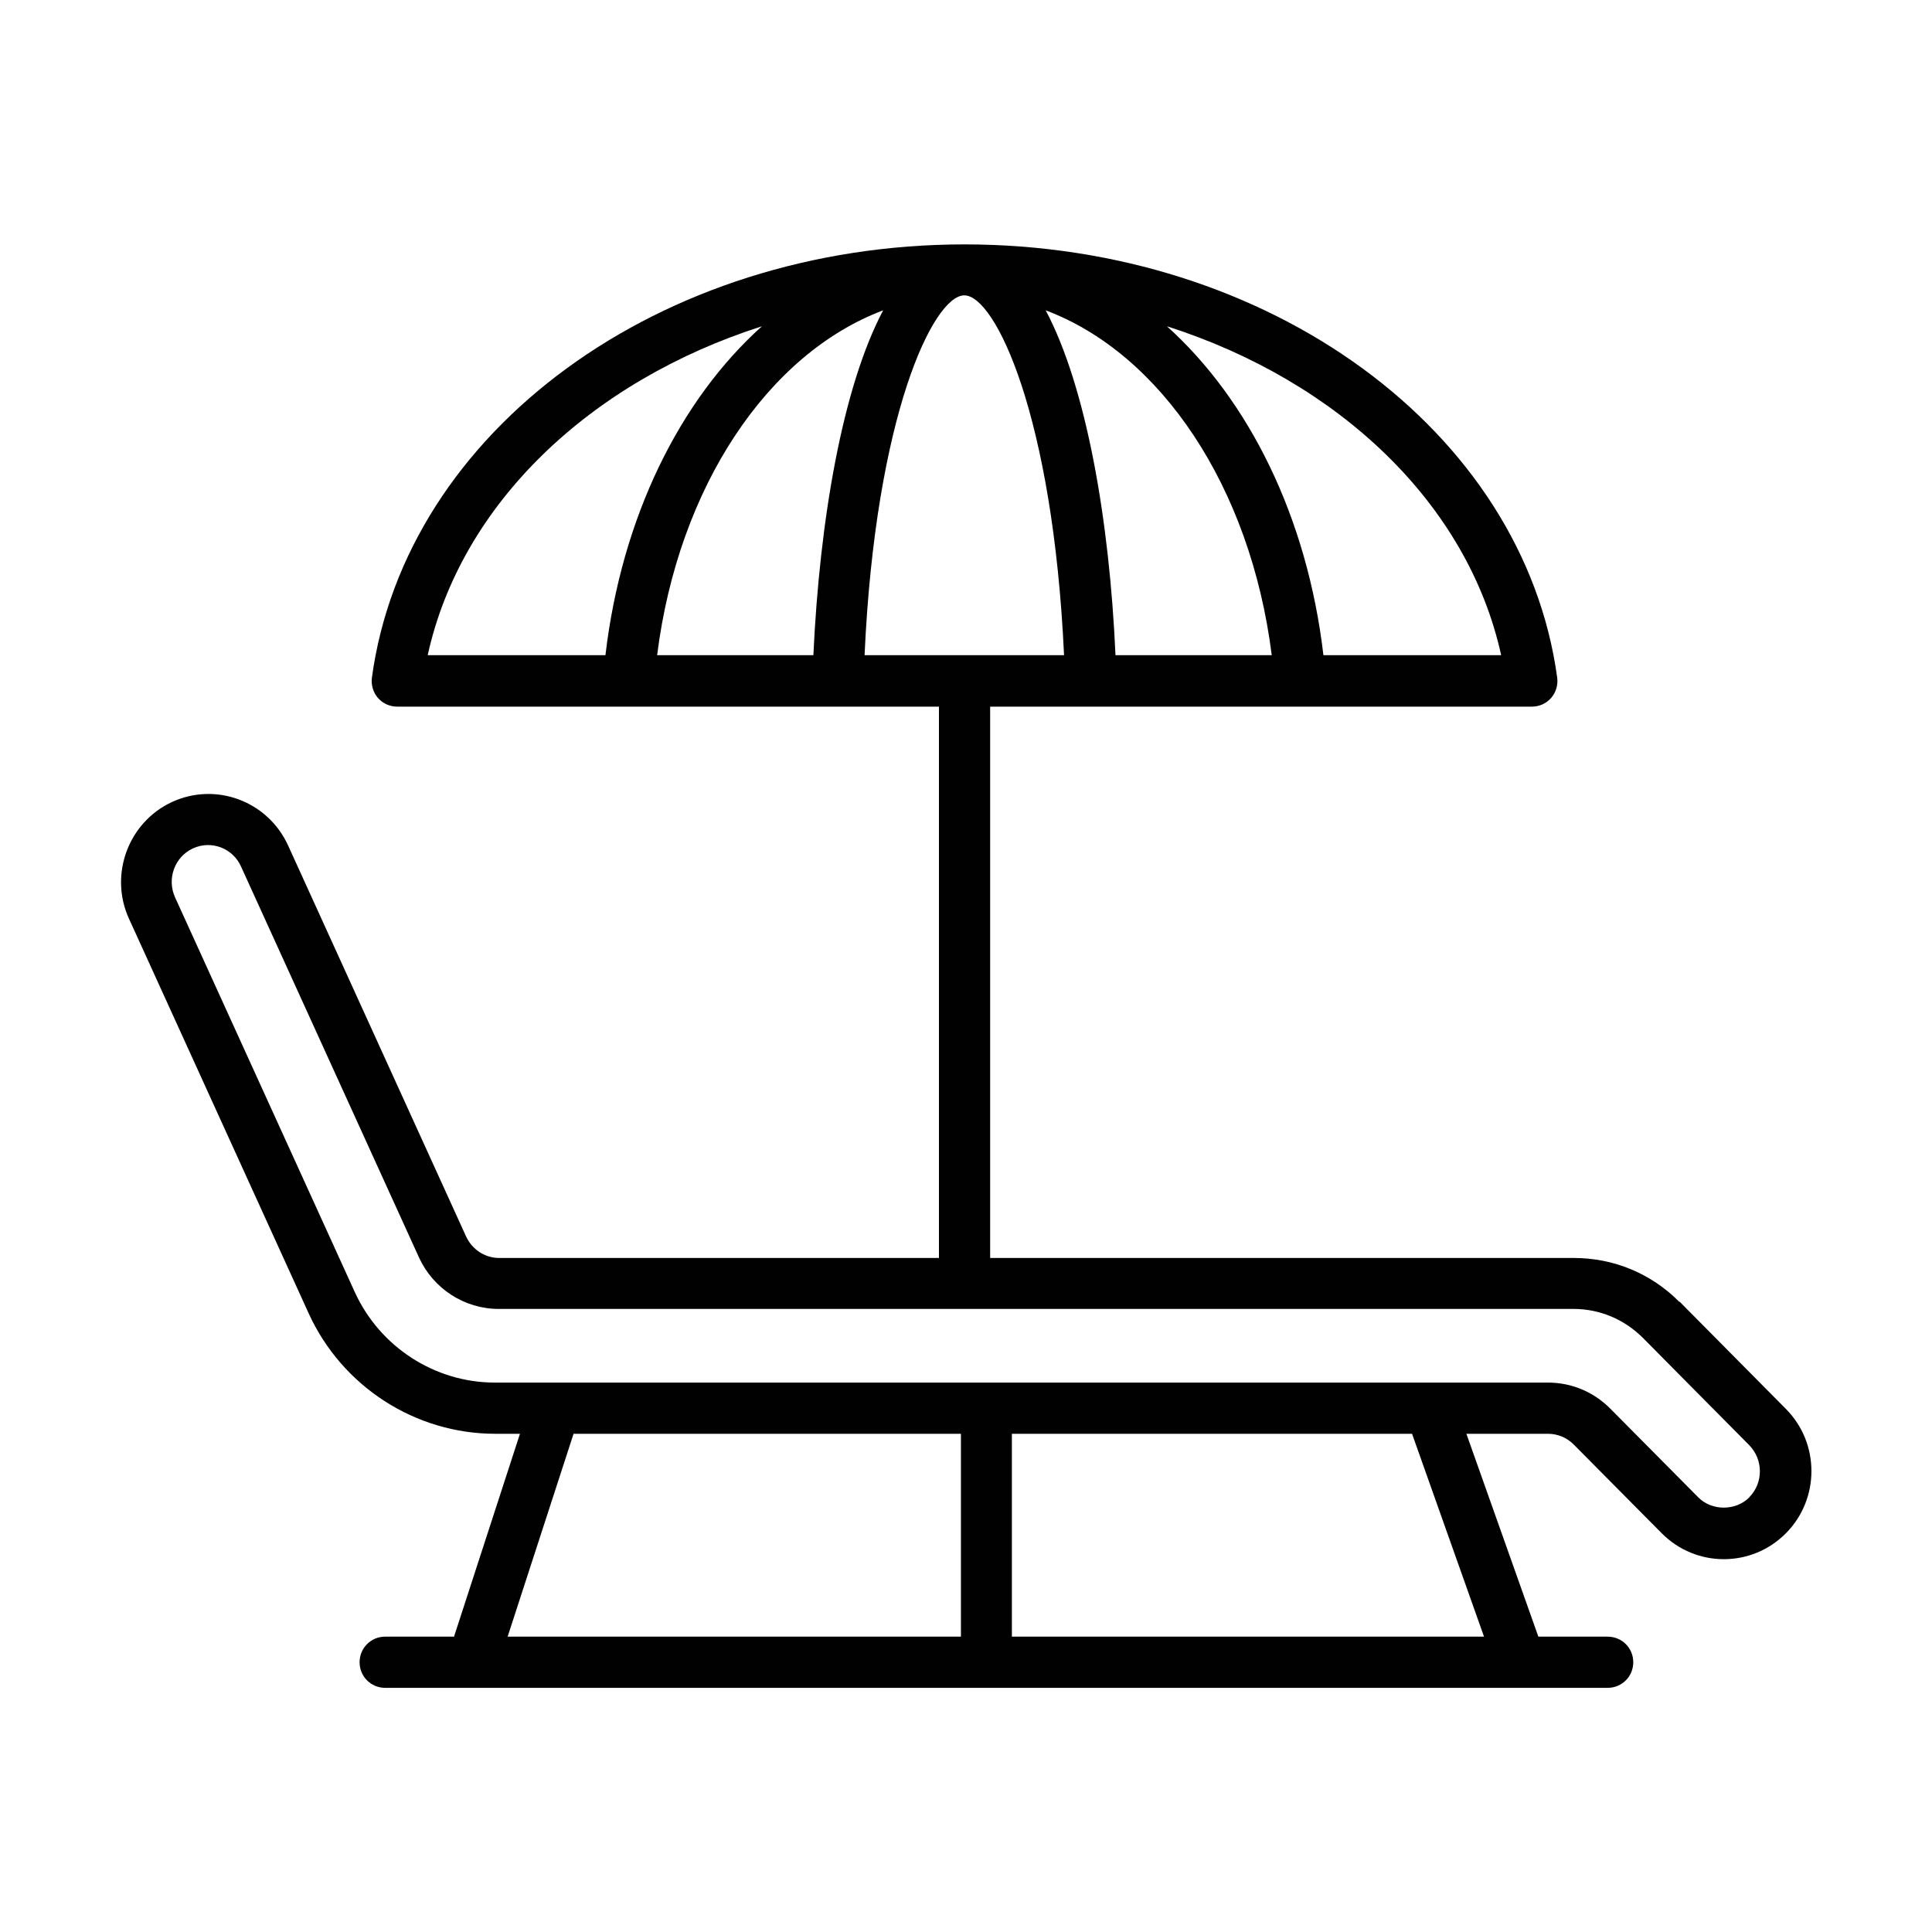
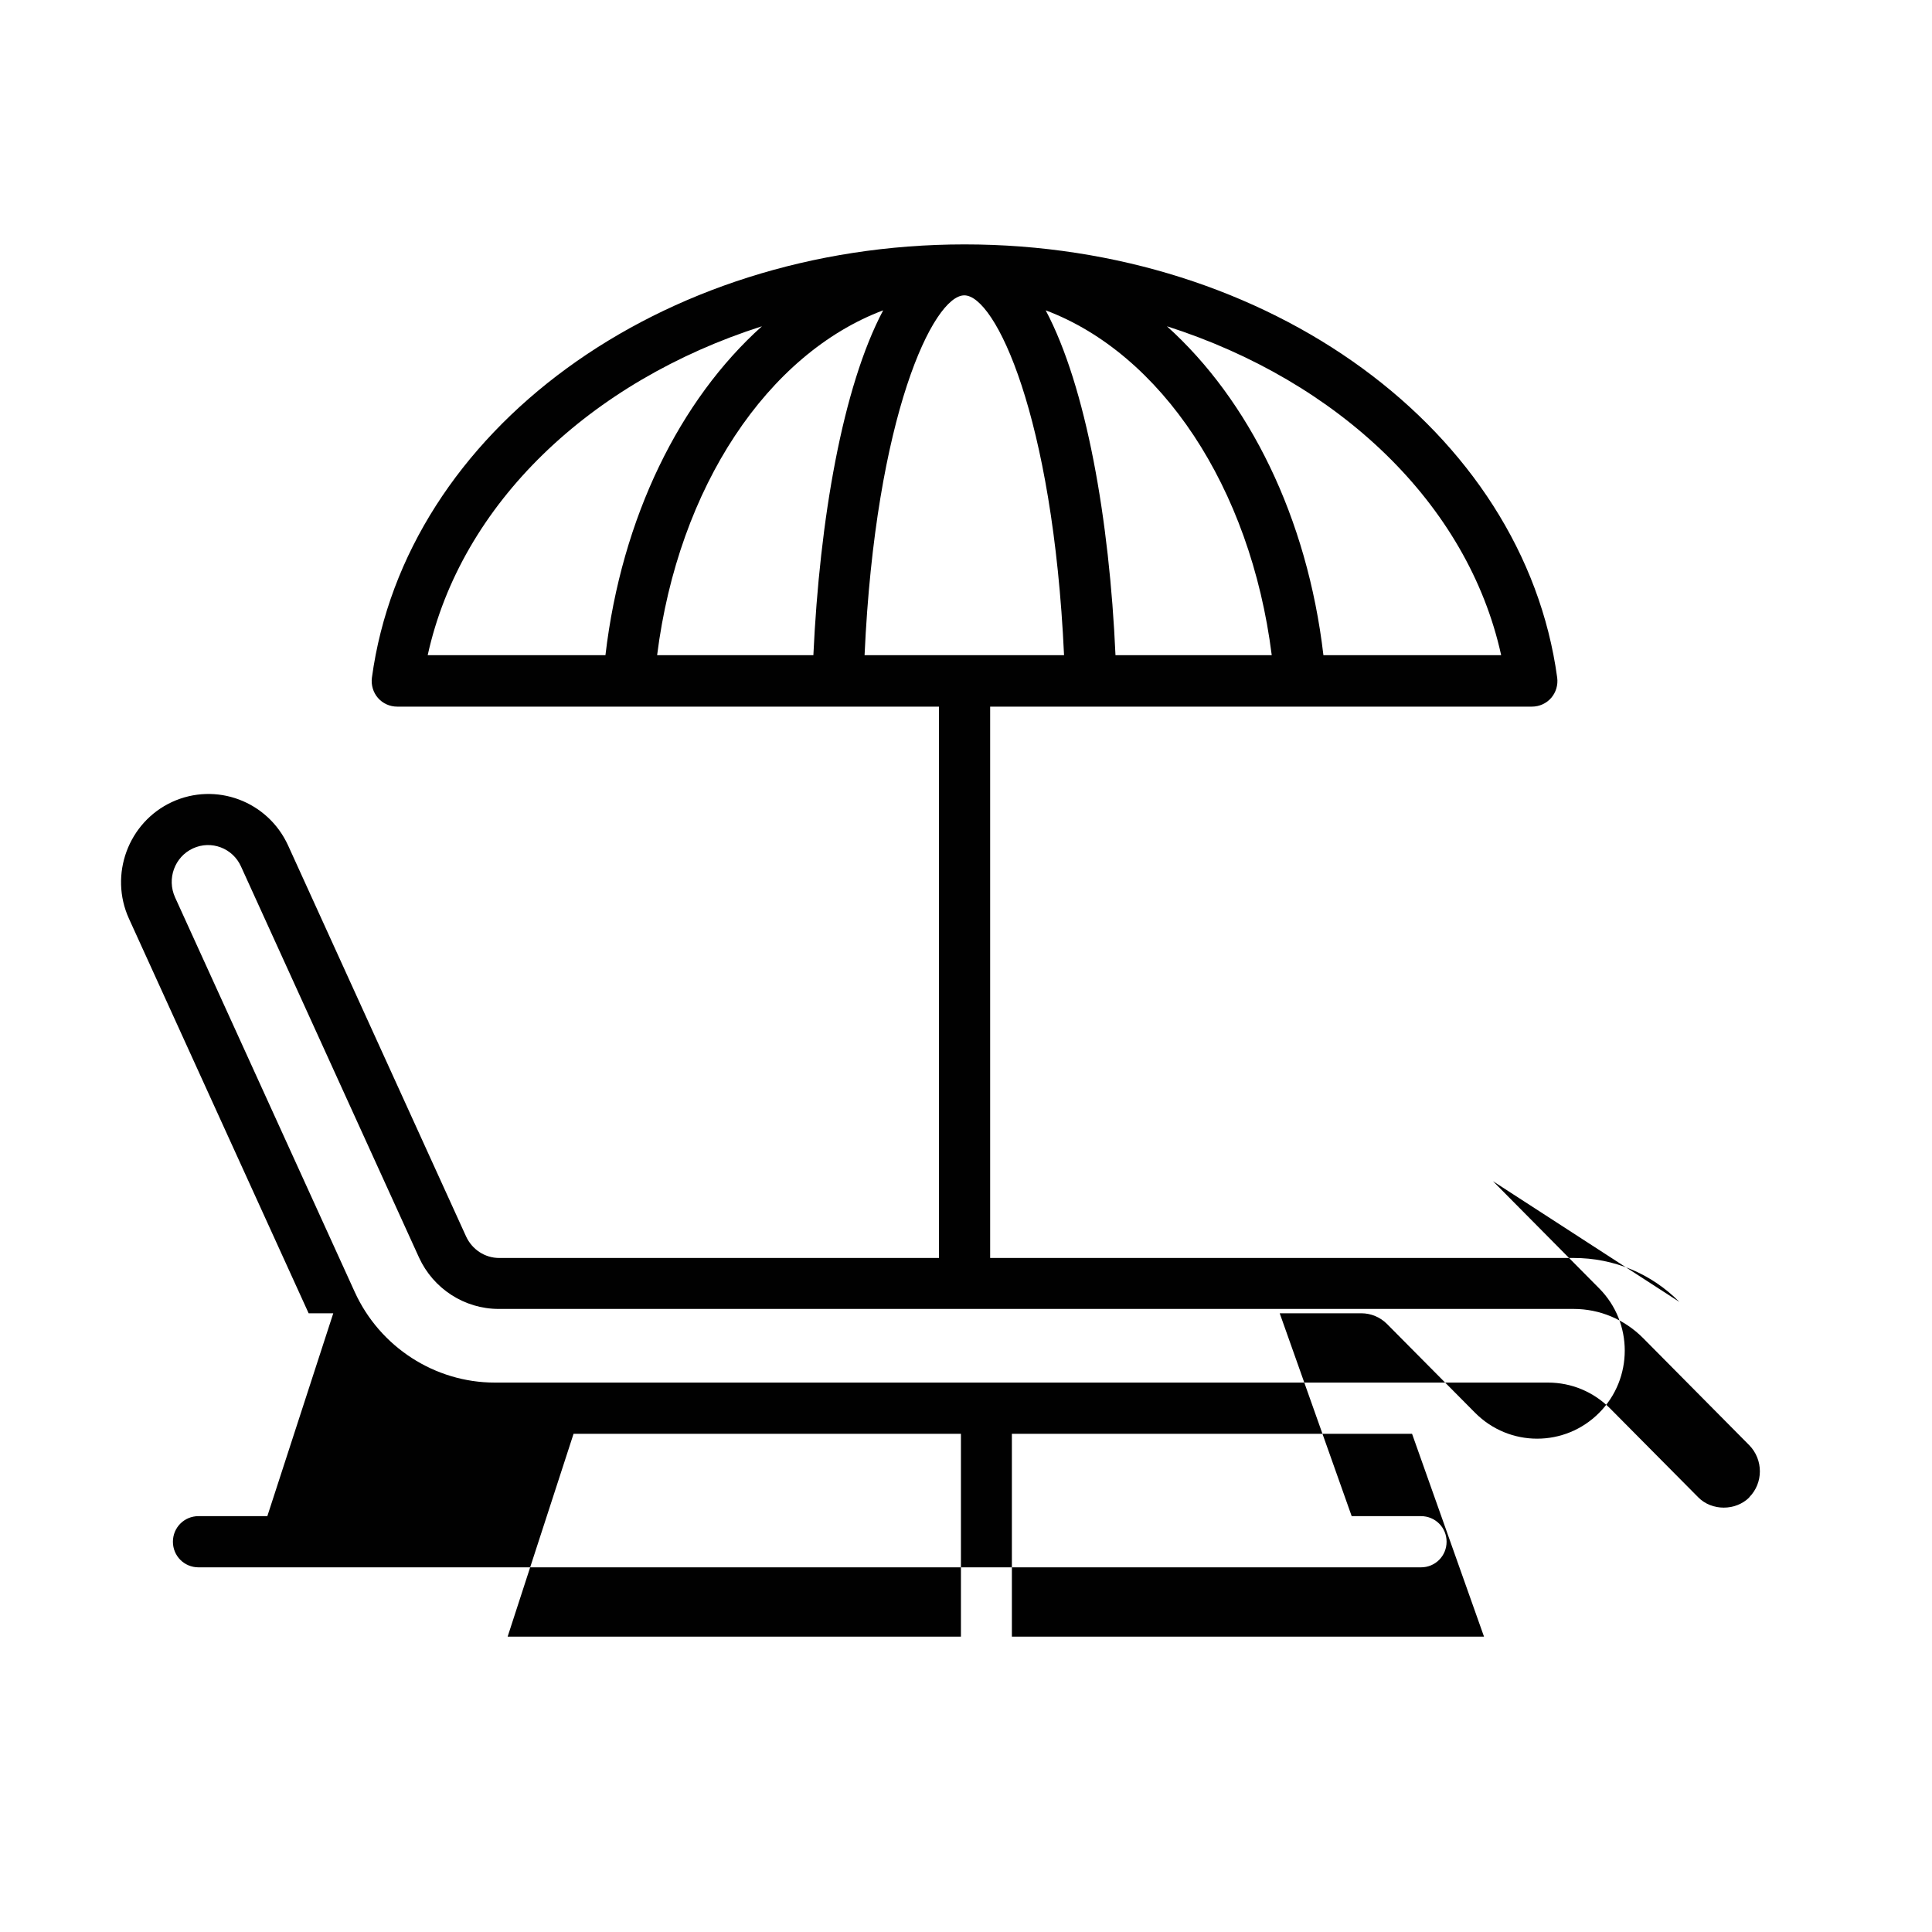
<svg xmlns="http://www.w3.org/2000/svg" id="Calque_1" data-name="Calque 1" viewBox="0 0 80 80">
  <defs>
    <style>
      .cls-1 {
        fill: #010101;
      }
    </style>
  </defs>
  <g id="_12_Beach_Chair" data-name="12 Beach Chair">
-     <path class="cls-1" d="M69.54,53.91c-1.17-1.18-2.72-1.82-4.37-1.82h-24.17v-22.83h22.43c.31,0,.6-.13.8-.36.2-.23.29-.54.25-.84-1.39-10.23-11.93-17.94-24.54-17.94h0s0,0,0,0c-12.6,0-23.15,7.71-24.54,17.94-.04.3.05.61.25.84.2.23.49.36.8.36h22.43v22.83h-18.21c-.59,0-1.12-.35-1.37-.89l-7.37-16.19c-.84-1.84-2.99-2.64-4.81-1.8-1.81.84-2.61,3.01-1.78,4.83l7.44,16.34c1.38,3.03,4.41,4.99,7.73,4.99h1.02l-2.73,8.4h-2.85c-.59,0-1.06.47-1.06,1.06s.47,1.06,1.06,1.06h50.62c.59,0,1.06-.47,1.06-1.06s-.47-1.06-1.06-1.06h-2.87l-2.98-8.4h3.38c.4,0,.78.16,1.06.44l3.65,3.68h0c1.42,1.43,3.72,1.43,5.14,0,1.41-1.42,1.41-3.73,0-5.15l-4.4-4.44ZM62.16,27.13h-7.36c-.67-5.72-3.09-10.57-6.48-13.62,7.1,2.27,12.46,7.34,13.84,13.62ZM52.66,27.13h-6.47c-.25-5.61-1.21-11.11-2.89-14.28,4.76,1.79,8.48,7.29,9.36,14.28ZM25.07,27.13h-7.36c1.38-6.28,6.74-11.35,13.84-13.62-3.39,3.04-5.81,7.9-6.48,13.62h0ZM33.68,27.13h-6.47c.88-6.99,4.6-12.49,9.36-14.28-1.68,3.17-2.63,8.67-2.89,14.28h0ZM35.8,27.13c.45-9.92,2.85-14.9,4.13-14.9h0c1.28,0,3.67,4.98,4.13,14.9h-8.26ZM39.78,67.77h-18.76l2.73-8.4h16.04v8.4ZM61.44,67.77h-19.54v-8.4h16.57l2.98,8.4ZM72.44,62c-.57.57-1.56.57-2.12,0h0l-3.65-3.68c-.69-.69-1.6-1.07-2.57-1.07H20.49c-2.48,0-4.76-1.47-5.8-3.75l-7.44-16.34c-.35-.77-.02-1.68.74-2.03.76-.35,1.65-.01,1.99.75l7.37,16.19c.59,1.29,1.88,2.13,3.3,2.13h44.51c1.08,0,2.1.43,2.87,1.2l4.4,4.44c.59.6.59,1.57,0,2.16h0Z" />
+     <path class="cls-1" d="M69.54,53.91c-1.17-1.18-2.72-1.82-4.37-1.82h-24.17v-22.83h22.43c.31,0,.6-.13.8-.36.2-.23.29-.54.25-.84-1.39-10.23-11.93-17.94-24.54-17.94h0s0,0,0,0c-12.6,0-23.15,7.71-24.54,17.94-.04.3.05.61.25.84.2.23.49.36.8.36h22.43v22.83h-18.21c-.59,0-1.12-.35-1.37-.89l-7.37-16.19c-.84-1.84-2.99-2.64-4.81-1.8-1.81.84-2.61,3.01-1.78,4.83l7.44,16.34h1.02l-2.73,8.4h-2.85c-.59,0-1.06.47-1.06,1.06s.47,1.06,1.06,1.06h50.62c.59,0,1.06-.47,1.06-1.06s-.47-1.06-1.06-1.06h-2.87l-2.98-8.4h3.38c.4,0,.78.16,1.06.44l3.65,3.68h0c1.42,1.43,3.72,1.43,5.14,0,1.41-1.42,1.41-3.73,0-5.15l-4.4-4.44ZM62.16,27.13h-7.36c-.67-5.72-3.09-10.57-6.48-13.62,7.1,2.27,12.46,7.34,13.84,13.62ZM52.66,27.13h-6.47c-.25-5.61-1.21-11.11-2.89-14.28,4.76,1.79,8.48,7.29,9.36,14.28ZM25.07,27.13h-7.36c1.38-6.28,6.74-11.35,13.84-13.62-3.39,3.04-5.81,7.9-6.48,13.62h0ZM33.68,27.13h-6.47c.88-6.99,4.6-12.49,9.36-14.28-1.68,3.17-2.63,8.67-2.89,14.28h0ZM35.8,27.13c.45-9.92,2.85-14.9,4.13-14.9h0c1.28,0,3.67,4.98,4.13,14.9h-8.26ZM39.78,67.77h-18.76l2.73-8.4h16.04v8.4ZM61.44,67.77h-19.54v-8.4h16.57l2.98,8.4ZM72.44,62c-.57.57-1.56.57-2.12,0h0l-3.65-3.68c-.69-.69-1.6-1.07-2.57-1.07H20.49c-2.48,0-4.76-1.47-5.8-3.75l-7.44-16.34c-.35-.77-.02-1.68.74-2.03.76-.35,1.65-.01,1.99.75l7.37,16.19c.59,1.29,1.88,2.13,3.3,2.13h44.51c1.08,0,2.1.43,2.87,1.2l4.4,4.44c.59.6.59,1.57,0,2.16h0Z" />
  </g>
</svg>